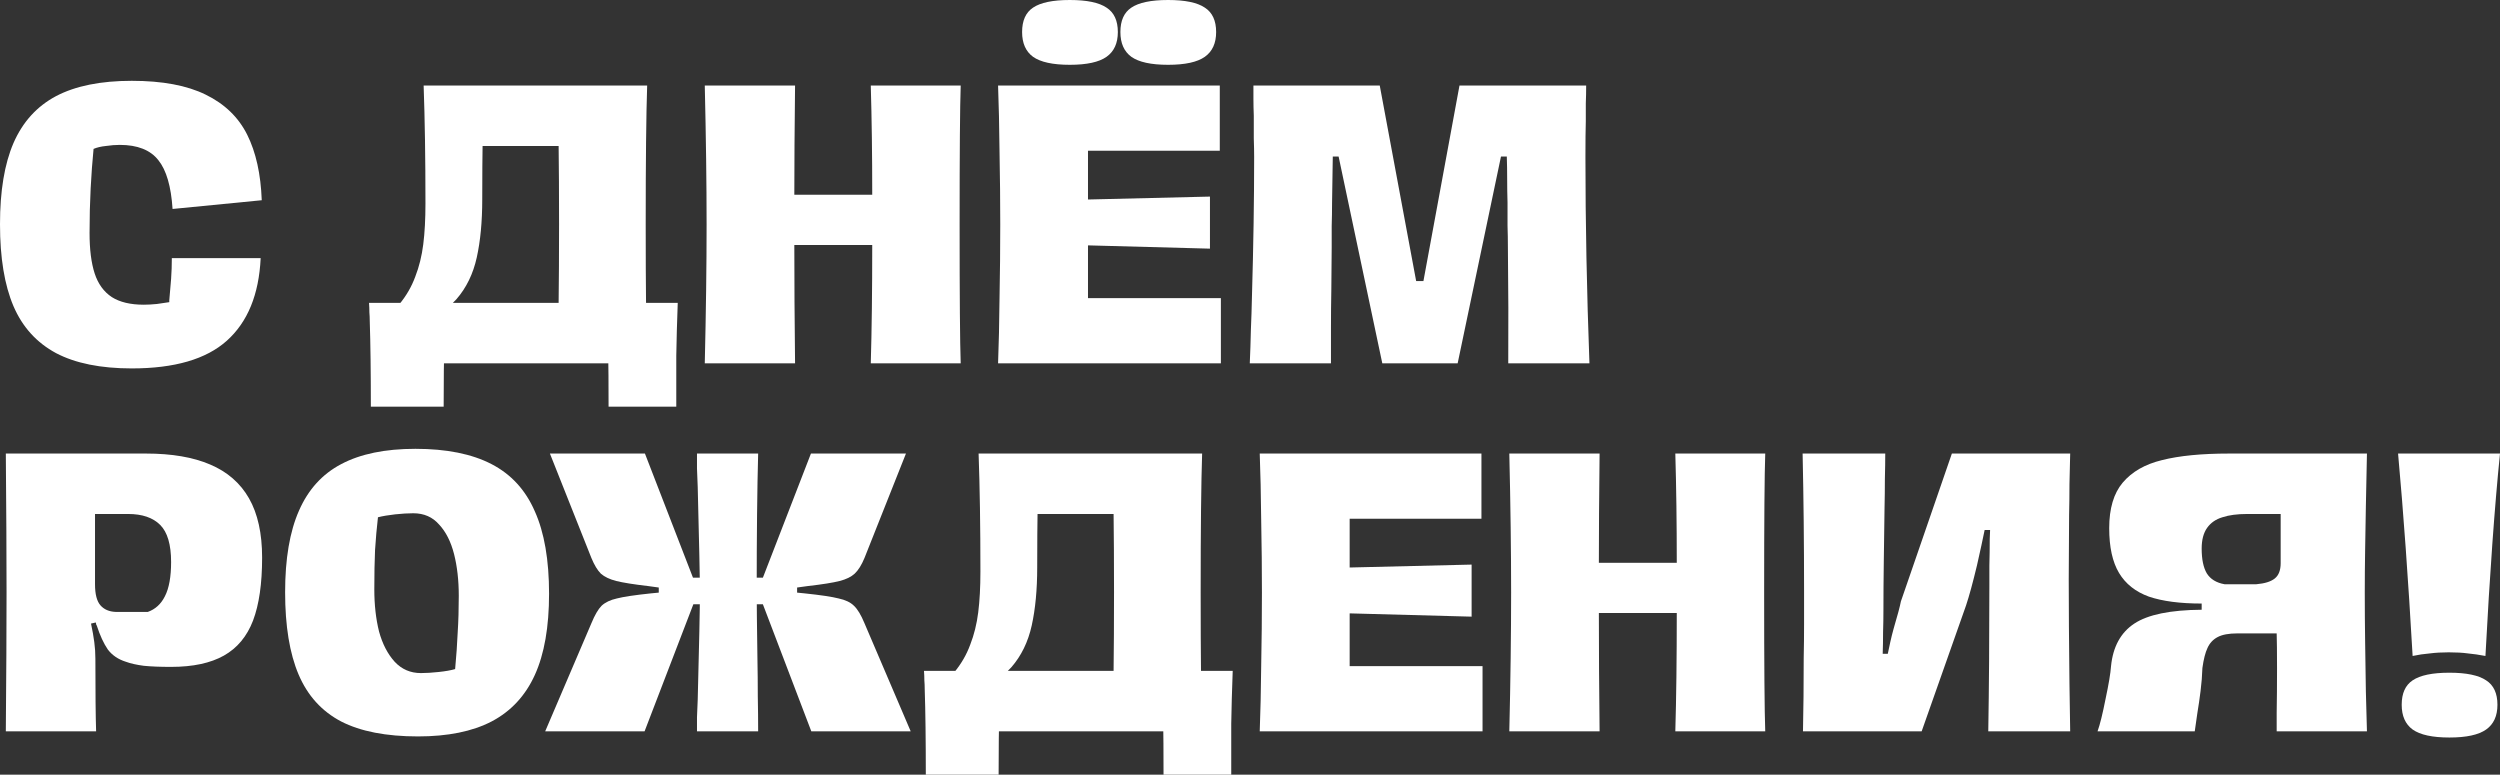
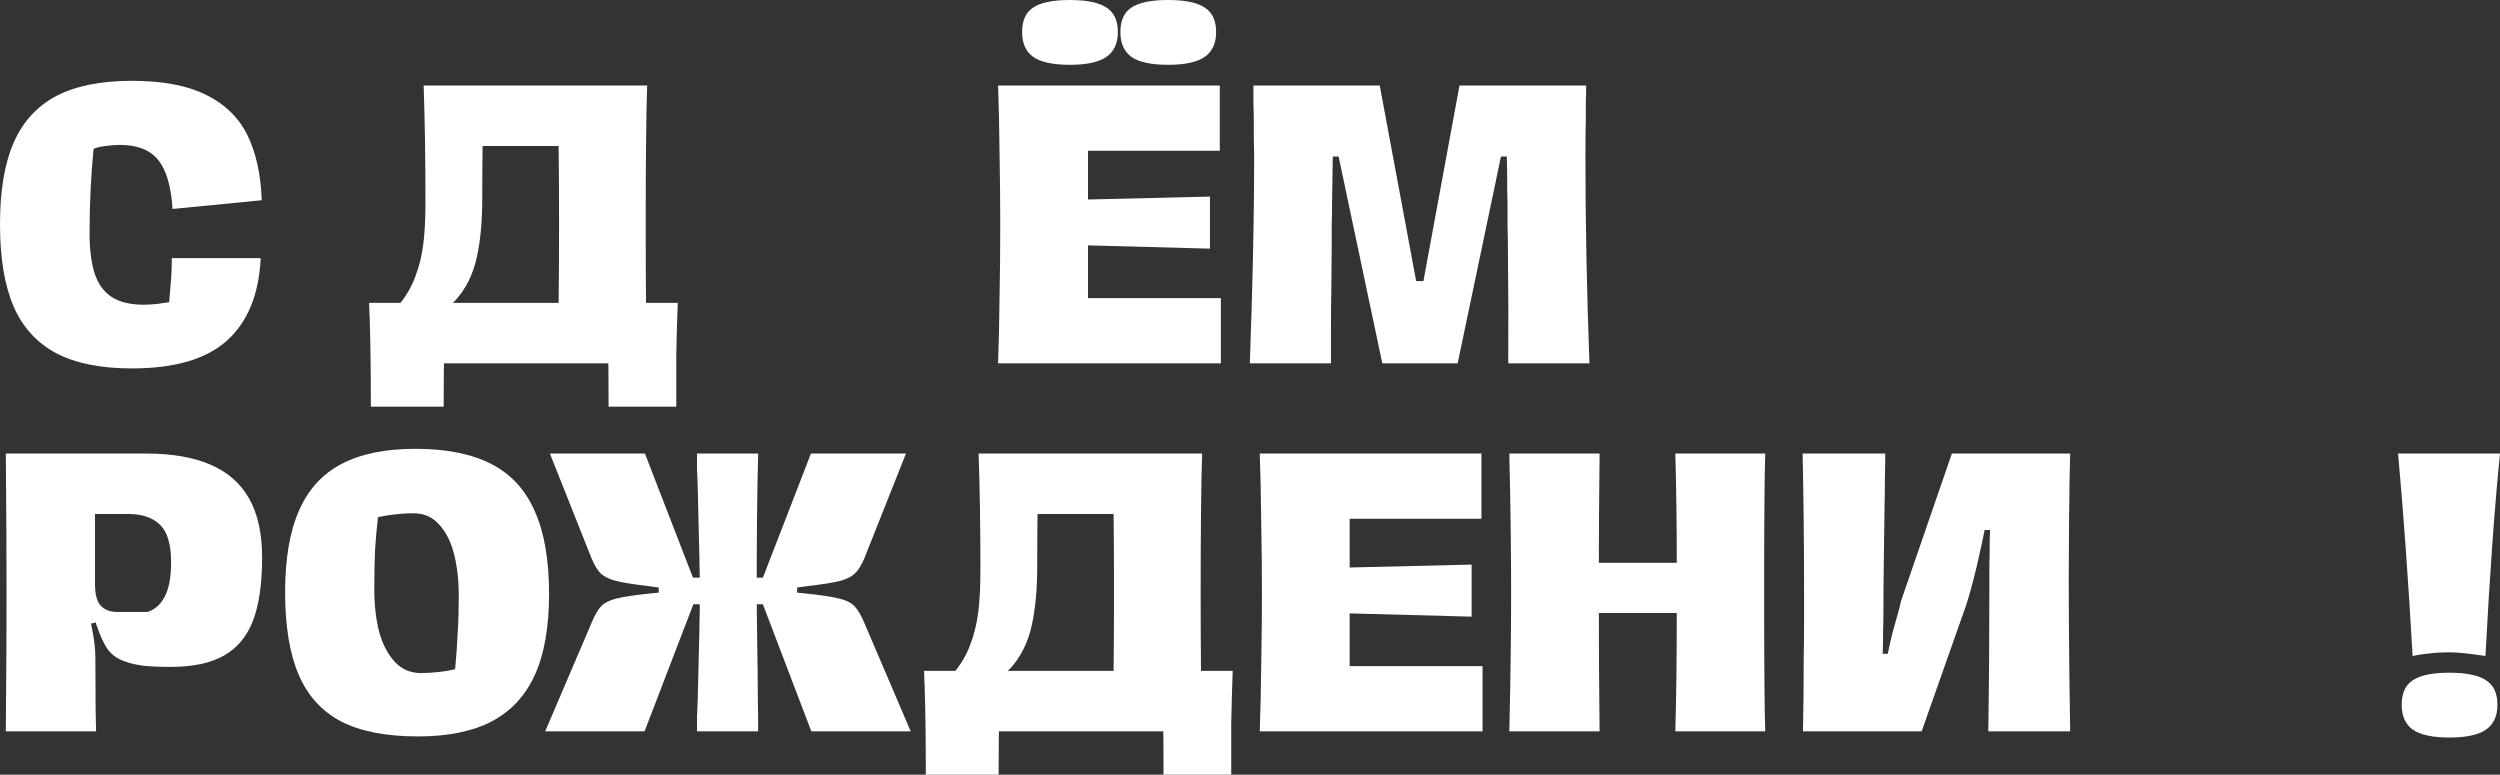
<svg xmlns="http://www.w3.org/2000/svg" viewBox="0 0 278.529 86.305" fill="none">
  <rect x="0" y="0" width="278.529" height="86.305" fill="#333333" stroke="none" />
  <path d="M14.683 41.046C11.221 41.046 8.409 40.478 6.246 39.343C4.083 38.18 2.501 36.436 1.501 34.11C0.5 31.758 0 28.716 0 24.985C0 21.28 0.5 18.265 1.501 15.94C2.528 13.587 4.11 11.843 6.246 10.708C8.409 9.572 11.221 9.004 14.683 9.004C18.089 9.004 20.834 9.518 22.916 10.545C25.025 11.573 26.566 13.06 27.54 15.007C28.513 16.954 29.054 19.387 29.162 22.308L19.225 23.281C19.063 20.766 18.536 18.955 17.643 17.846C16.751 16.71 15.318 16.143 13.344 16.143C12.857 16.143 12.344 16.183 11.803 16.264C11.262 16.318 10.802 16.427 10.424 16.589C10.289 17.968 10.18 19.442 10.099 21.01C10.018 22.578 9.978 24.227 9.978 25.958C9.978 27.797 10.167 29.297 10.545 30.46C10.924 31.623 11.559 32.502 12.452 33.096C13.344 33.664 14.534 33.948 16.021 33.948C16.454 33.948 16.94 33.921 17.481 33.867C18.049 33.786 18.509 33.718 18.86 33.664V33.462C18.941 32.623 19.009 31.826 19.063 31.069C19.117 30.311 19.144 29.541 19.144 28.757H29.041C28.851 32.813 27.594 35.881 25.268 37.964C22.97 40.019 19.442 41.046 14.683 41.046Z" fill="white" />
  <path d="M44.48 33.908C45.265 32.961 45.859 31.934 46.265 30.825C46.698 29.717 46.995 28.513 47.157 27.215C47.32 25.917 47.401 24.403 47.401 22.673C47.401 17.67 47.333 13.29 47.198 9.531H53.931C53.795 12.803 53.728 17.035 53.728 22.227C53.728 24.687 53.525 26.837 53.12 28.675C52.714 30.514 51.957 32.069 50.848 33.34C49.74 34.584 48.198 35.395 46.225 35.773L44.48 33.908ZM41.317 45.305C41.317 41.438 41.276 38.261 41.195 35.773C41.195 35.449 41.182 35.125 41.155 34.8C41.155 34.448 41.141 34.097 41.114 33.745H49.712C49.659 34.665 49.618 35.517 49.591 36.301C49.564 37.085 49.537 37.828 49.51 38.531C49.456 39.964 49.429 42.222 49.429 45.305H41.317ZM48.82 33.745H68.41V40.478H48.82V33.745ZM67.802 45.305C67.802 42.736 67.789 40.722 67.761 39.262C67.734 37.774 67.653 35.936 67.518 33.745H75.508C75.427 35.936 75.373 37.896 75.346 39.627C75.346 41.357 75.346 43.25 75.346 45.305H67.802ZM62.083 40.478C62.218 36.909 62.286 31.731 62.286 24.944C62.286 18.211 62.218 13.074 62.083 9.531H72.101C71.993 12.749 71.939 17.9 71.939 24.985C71.939 32.069 71.993 37.234 72.101 40.478H62.083ZM52.673 9.531H62.692V16.264H52.673V9.531Z" fill="white" />
-   <path d="M107.033 9.531C106.952 11.803 106.912 16.967 106.912 25.025C106.912 33.083 106.952 38.234 107.033 40.478H97.015C97.123 36.774 97.177 32.38 97.177 27.297H88.497C88.497 31.38 88.525 35.773 88.579 40.478H78.52C78.655 34.746 78.723 29.595 78.723 25.025C78.723 20.455 78.655 15.291 78.52 9.531H88.579C88.525 14.29 88.497 18.346 88.497 21.699H97.177C97.177 17.319 97.123 13.263 97.015 9.531H107.033Z" fill="white" />
  <path d="M111.197 40.478C111.278 38.396 111.332 35.963 111.36 33.178C111.413 30.393 111.44 27.675 111.44 25.025C111.44 22.456 111.413 19.766 111.36 16.954C111.332 14.142 111.278 11.668 111.197 9.531H135.898V16.792H121.215V22.227L134.803 21.902V27.702L121.215 27.337V33.218H136.02V40.478H111.197ZM130.139 7.22C128.246 7.22 126.88 6.922 126.042 6.327C125.231 5.732 124.825 4.813 124.825 3.569C124.825 2.298 125.231 1.393 126.042 0.852C126.88 0.284 128.246 0 130.139 0C132.031 0 133.397 0.284 134.235 0.852C135.073 1.393 135.492 2.298 135.492 3.569C135.492 4.813 135.073 5.732 134.235 6.327C133.397 6.922 132.031 7.22 130.139 7.22ZM119.187 7.22C117.295 7.22 115.929 6.922 115.091 6.327C114.28 5.732 113.874 4.813 113.874 3.569C113.874 2.298 114.28 1.393 115.091 0.852C115.929 0.284 117.295 0 119.187 0C121.08 0 122.446 0.284 123.284 0.852C124.122 1.393 124.541 2.298 124.541 3.569C124.541 4.813 124.122 5.732 123.284 6.327C122.446 6.922 121.08 7.22 119.187 7.22Z" fill="white" />
  <path d="M139.24 40.478C139.294 39.262 139.335 38.031 139.362 36.788C139.416 35.517 139.457 34.246 139.484 32.975C139.646 27.378 139.727 22.213 139.727 17.481C139.727 16.913 139.713 16.224 139.686 15.413C139.686 14.601 139.686 13.763 139.686 12.898C139.659 12.195 139.646 11.559 139.646 10.992C139.646 10.424 139.646 9.937 139.646 9.531H153.72L157.776 31.312H158.587L162.603 9.531H176.717C176.717 10.207 176.704 10.87 176.677 11.519C176.677 12.168 176.677 12.83 176.677 13.506C176.65 14.399 176.636 15.724 176.636 17.481C176.636 24.782 176.785 32.447 177.082 40.478H168.037C168.064 36.53 168.051 32.218 167.997 27.54C167.997 26.756 167.983 25.958 167.956 25.147C167.956 24.309 167.956 23.457 167.956 22.592C167.929 21.699 167.916 20.821 167.916 19.955C167.916 19.063 167.902 18.225 167.875 17.441H167.226L162.4 40.478H154.004L149.137 17.441H148.488L148.407 22.592C148.407 23.484 148.393 24.349 148.366 25.187C148.366 25.999 148.366 26.796 148.366 27.58L148.326 32.245C148.298 33.705 148.285 35.125 148.285 36.503C148.285 37.882 148.285 39.207 148.285 40.478H139.24Z" fill="white" />
  <path d="M0.649 81.478C0.703 75.124 0.73 69.959 0.73 65.985C0.73 62.064 0.703 56.913 0.649 50.531H16.264C19.131 50.531 21.51 50.937 23.403 51.748C25.323 52.559 26.769 53.817 27.743 55.52C28.716 57.224 29.203 59.428 29.203 62.131C29.203 65.025 28.865 67.364 28.189 69.148C27.513 70.906 26.431 72.204 24.944 73.042C23.457 73.88 21.496 74.299 19.063 74.299C17.846 74.299 16.832 74.259 16.021 74.178C15.21 74.069 14.547 73.921 14.034 73.731C13.168 73.461 12.492 73.001 12.006 72.353C11.546 71.677 11.14 70.798 10.789 69.716C10.762 69.662 10.735 69.608 10.708 69.554C10.708 69.473 10.694 69.405 10.667 69.351L10.14 69.473C10.302 70.23 10.424 70.919 10.505 71.541C10.586 72.136 10.627 72.758 10.627 73.407C10.627 77.138 10.654 79.829 10.708 81.478H0.649ZM16.467 68.175C17.305 67.877 17.941 67.296 18.373 66.431C18.833 65.538 19.063 64.268 19.063 62.618C19.063 60.671 18.657 59.292 17.846 58.481C17.035 57.67 15.845 57.264 14.277 57.264H10.586V60.915C10.586 61.618 10.586 62.321 10.586 63.024C10.586 63.7 10.586 64.389 10.586 65.092C10.586 66.201 10.789 66.985 11.194 67.445C11.6 67.905 12.168 68.148 12.898 68.175H16.467Z" fill="white" />
  <path d="M46.57 82.046C43.028 82.046 40.176 81.492 38.013 80.383C35.849 79.248 34.268 77.503 33.267 75.151C32.267 72.799 31.766 69.743 31.766 65.985C31.766 62.253 32.28 59.225 33.308 56.899C34.335 54.547 35.903 52.816 38.013 51.708C40.149 50.572 42.907 50.004 46.286 50.004C49.748 50.004 52.573 50.572 54.763 51.708C56.954 52.843 58.562 54.601 59.59 56.98C60.645 59.333 61.172 62.388 61.172 66.147C61.172 69.851 60.645 72.866 59.59 75.191C58.535 77.517 56.927 79.248 54.763 80.383C52.627 81.492 49.896 82.046 46.57 82.046ZM46.895 74.989C47.463 74.989 48.125 74.948 48.882 74.867C49.64 74.786 50.248 74.678 50.707 74.543C50.843 73.082 50.937 71.73 50.991 70.487C51.073 69.216 51.113 67.85 51.113 66.39C51.113 64.66 50.937 63.105 50.586 61.726C50.234 60.347 49.68 59.252 48.923 58.441C48.193 57.602 47.233 57.183 46.043 57.183C45.448 57.183 44.772 57.224 44.015 57.305C43.285 57.386 42.65 57.494 42.109 57.629C41.974 58.792 41.865 60.009 41.785 61.28C41.73 62.524 41.703 63.984 41.703 65.66C41.703 67.391 41.879 68.959 42.231 70.365C42.609 71.744 43.19 72.866 43.975 73.731C44.759 74.57 45.732 74.989 46.895 74.989Z" fill="white" />
  <path d="M65.891 69.432C66.27 68.513 66.648 67.864 67.027 67.485C67.432 67.107 68 66.836 68.73 66.674C69.46 66.485 70.731 66.296 72.543 66.106L73.394 66.025V65.457L72.218 65.295C70.596 65.106 69.406 64.917 68.649 64.727C67.919 64.538 67.351 64.268 66.946 63.916C66.567 63.538 66.216 62.956 65.891 62.172L61.267 50.531H71.853L77.207 64.362H78.951V67.323H77.248L71.813 81.478H60.74L65.891 69.432ZM77.653 81.478C77.653 81.019 77.653 80.491 77.653 79.897C77.68 79.302 77.707 78.653 77.734 77.95C77.897 71.757 77.978 67.783 77.978 66.025C77.978 64.484 77.897 60.563 77.734 54.263C77.707 53.506 77.68 52.816 77.653 52.195C77.653 51.546 77.653 50.991 77.653 50.531H84.467C84.359 54.506 84.305 59.59 84.305 65.782C84.305 67.161 84.332 69.676 84.386 73.326C84.413 74.759 84.427 76.165 84.427 77.544C84.454 78.923 84.467 80.234 84.467 81.478H77.653ZM84.994 67.323H83.291V64.362H84.994L90.348 50.531H100.934L96.311 62.172C95.986 62.956 95.621 63.538 95.216 63.916C94.837 64.268 94.283 64.538 93.553 64.727C92.822 64.917 91.633 65.106 89.983 65.295L88.807 65.457V66.025L89.618 66.106C91.43 66.296 92.701 66.485 93.431 66.674C94.188 66.836 94.756 67.107 95.134 67.485C95.54 67.864 95.932 68.513 96.311 69.432L101.462 81.478H90.389L84.994 67.323Z" fill="white" />
  <path d="M106.31 74.908C107.094 73.961 107.689 72.934 108.094 71.825C108.527 70.717 108.825 69.513 108.987 68.215C109.149 66.918 109.23 65.403 109.23 63.673C109.23 58.67 109.162 54.29 109.027 50.531H115.76C115.625 53.803 115.557 58.035 115.557 63.227C115.557 65.687 115.355 67.837 114.949 69.676C114.543 71.514 113.786 73.069 112.678 74.34C111.569 75.584 110.028 76.395 108.054 76.773L106.31 74.908ZM103.146 86.305C103.146 82.438 103.106 79.261 103.024 76.773C103.024 76.449 103.011 76.125 102.984 75.8C102.984 75.449 102.97 75.097 102.943 74.745H111.542C111.488 75.665 111.447 76.516 111.42 77.301C111.393 78.085 111.366 78.828 111.339 79.532C111.285 80.965 111.258 83.222 111.258 86.305H103.146ZM110.65 74.745H130.24V81.478H110.65V74.745ZM129.631 86.305C129.631 83.736 129.618 81.722 129.591 80.261C129.564 78.774 129.483 76.936 129.347 74.745H137.338C137.257 76.936 137.202 78.896 137.175 80.627C137.175 82.357 137.175 84.25 137.175 86.305H129.631ZM123.913 81.478C124.048 77.909 124.115 72.731 124.115 65.944C124.115 59.211 124.048 54.074 123.913 50.531H133.931C133.823 53.749 133.768 58.9 133.768 65.985C133.768 73.069 133.823 78.234 133.931 81.478H123.913ZM114.503 50.531H124.521V57.264H114.503V50.531Z" fill="white" />
  <path d="M140.349 81.478C140.43 79.396 140.484 76.963 140.512 74.178C140.566 71.393 140.593 68.675 140.593 66.025C140.593 63.456 140.566 60.766 140.512 57.954C140.484 55.142 140.43 52.668 140.349 50.531H165.05V57.792H150.368V63.227L163.955 62.902V68.702L150.368 68.337V74.218H165.172V81.478H140.349Z" fill="white" />
  <path d="M196.668 50.531C196.587 52.803 196.546 57.967 196.546 66.025C196.546 74.083 196.587 79.234 196.668 81.478H186.65C186.758 77.774 186.812 73.38 186.812 68.296H178.132C178.132 72.379 178.159 76.773 178.213 81.478H168.155C168.29 75.746 168.357 70.595 168.357 66.025C168.357 61.455 168.29 56.291 168.155 50.531H178.213C178.159 55.291 178.132 59.346 178.132 62.699H186.812C186.812 58.319 186.758 54.263 186.65 50.531H196.668Z" fill="white" />
  <path d="M221.517 81.478C221.598 76.503 221.639 71.082 221.639 65.214C221.639 64.727 221.639 63.997 221.639 63.024C221.666 62.023 221.68 61.036 221.68 60.063L221.72 59.049H221.112C220.922 59.995 220.638 61.307 220.26 62.983C219.8 64.903 219.395 66.39 219.043 67.445L214.095 81.478H200.873C200.927 78.991 200.954 76.273 200.954 73.326C200.981 72.055 200.994 70.798 200.994 69.554C200.994 68.283 200.994 67.039 200.994 65.822C200.994 60.604 200.94 55.507 200.832 50.531H210.039C210.039 51.37 210.025 52.316 209.998 53.371C209.998 54.398 209.985 55.493 209.958 56.656C209.931 58.63 209.904 60.59 209.877 62.537C209.85 64.457 209.836 66.269 209.836 67.972C209.836 68.756 209.823 69.581 209.796 70.446C209.796 71.284 209.782 72.082 209.755 72.839H210.323C210.404 72.434 210.499 71.987 210.607 71.501C210.715 71.014 210.837 70.527 210.972 70.041C211.404 68.58 211.675 67.567 211.783 66.999L217.461 50.531H230.643C230.616 51.64 230.589 52.776 230.562 53.938C230.562 55.074 230.549 56.223 230.522 57.386L230.481 64.524C230.481 67.607 230.508 71.487 230.562 76.165L230.643 81.478H221.517Z" fill="white" />
-   <path d="M263.705 81.478H253.648C253.648 81.235 253.648 80.937 253.648 80.586C253.648 80.234 253.648 79.856 253.648 79.45C253.673 77.963 253.688 76.314 253.688 74.502C253.688 72.664 253.673 71.352 253.648 70.568H249.267C248.32 70.568 247.59 70.703 247.077 70.973C246.563 71.244 246.184 71.649 245.941 72.19C245.698 72.704 245.508 73.448 245.373 74.421C245.346 75.259 245.279 76.111 245.17 76.976C245.062 77.841 244.941 78.68 244.805 79.491C244.724 80.005 244.63 80.667 244.521 81.478H233.692C233.963 80.721 234.26 79.518 234.584 77.869C234.936 76.219 235.139 75.002 235.193 74.218C235.409 72.055 236.274 70.473 237.789 69.473C239.303 68.472 241.804 67.958 245.292 67.932V67.242C242.885 67.242 240.925 66.985 239.411 66.471C237.924 65.931 236.815 65.052 236.085 63.835C235.355 62.618 234.99 60.955 234.99 58.846C234.99 56.656 235.49 54.966 236.491 53.776C237.518 52.559 238.978 51.721 240.871 51.262C242.791 50.775 245.279 50.531 248.334 50.531H263.705L263.586 56.372C263.558 58.021 263.531 59.657 263.503 61.28C263.476 62.902 263.463 64.484 263.463 66.025C263.463 67.81 263.476 69.635 263.503 71.501C263.531 73.339 263.558 75.191 263.586 77.057C263.611 78.355 263.653 79.829 263.705 81.478ZM251.375 65.092C252.322 65.011 253.011 64.795 253.444 64.443C253.878 64.092 254.093 63.524 254.093 62.74V57.264H250.361C249.253 57.264 248.334 57.386 247.604 57.629C246.874 57.846 246.306 58.238 245.901 58.806C245.495 59.373 245.292 60.144 245.292 61.117C245.292 62.307 245.481 63.227 245.86 63.875C246.266 64.524 246.928 64.93 247.847 65.092H251.375Z" fill="white" />
-   <path d="M268.794 73.082C268.307 64.565 267.767 57.048 267.173 50.531H278.529C277.934 56.399 277.392 63.916 276.907 73.082C276.203 72.947 275.554 72.853 274.959 72.799C274.364 72.717 273.648 72.677 272.811 72.677C272.054 72.677 271.349 72.717 270.7 72.799C270.053 72.853 269.416 72.947 268.794 73.082ZM272.891 82.168C270.997 82.168 269.633 81.87 268.794 81.275C267.982 80.681 267.577 79.761 267.577 78.518C267.577 77.247 267.982 76.341 268.794 75.8C269.633 75.232 270.997 74.948 272.891 74.948C274.784 74.948 276.148 75.232 276.987 75.8C277.827 76.341 278.244 77.247 278.244 78.518C278.244 79.761 277.827 80.681 276.987 81.275C276.148 81.87 274.784 82.168 272.891 82.168Z" fill="white" />
+   <path d="M268.794 73.082C268.307 64.565 267.767 57.048 267.173 50.531H278.529C277.934 56.399 277.392 63.916 276.907 73.082C274.364 72.717 273.648 72.677 272.811 72.677C272.054 72.677 271.349 72.717 270.7 72.799C270.053 72.853 269.416 72.947 268.794 73.082ZM272.891 82.168C270.997 82.168 269.633 81.87 268.794 81.275C267.982 80.681 267.577 79.761 267.577 78.518C267.577 77.247 267.982 76.341 268.794 75.8C269.633 75.232 270.997 74.948 272.891 74.948C274.784 74.948 276.148 75.232 276.987 75.8C277.827 76.341 278.244 77.247 278.244 78.518C278.244 79.761 277.827 80.681 276.987 81.275C276.148 81.87 274.784 82.168 272.891 82.168Z" fill="white" />
</svg>